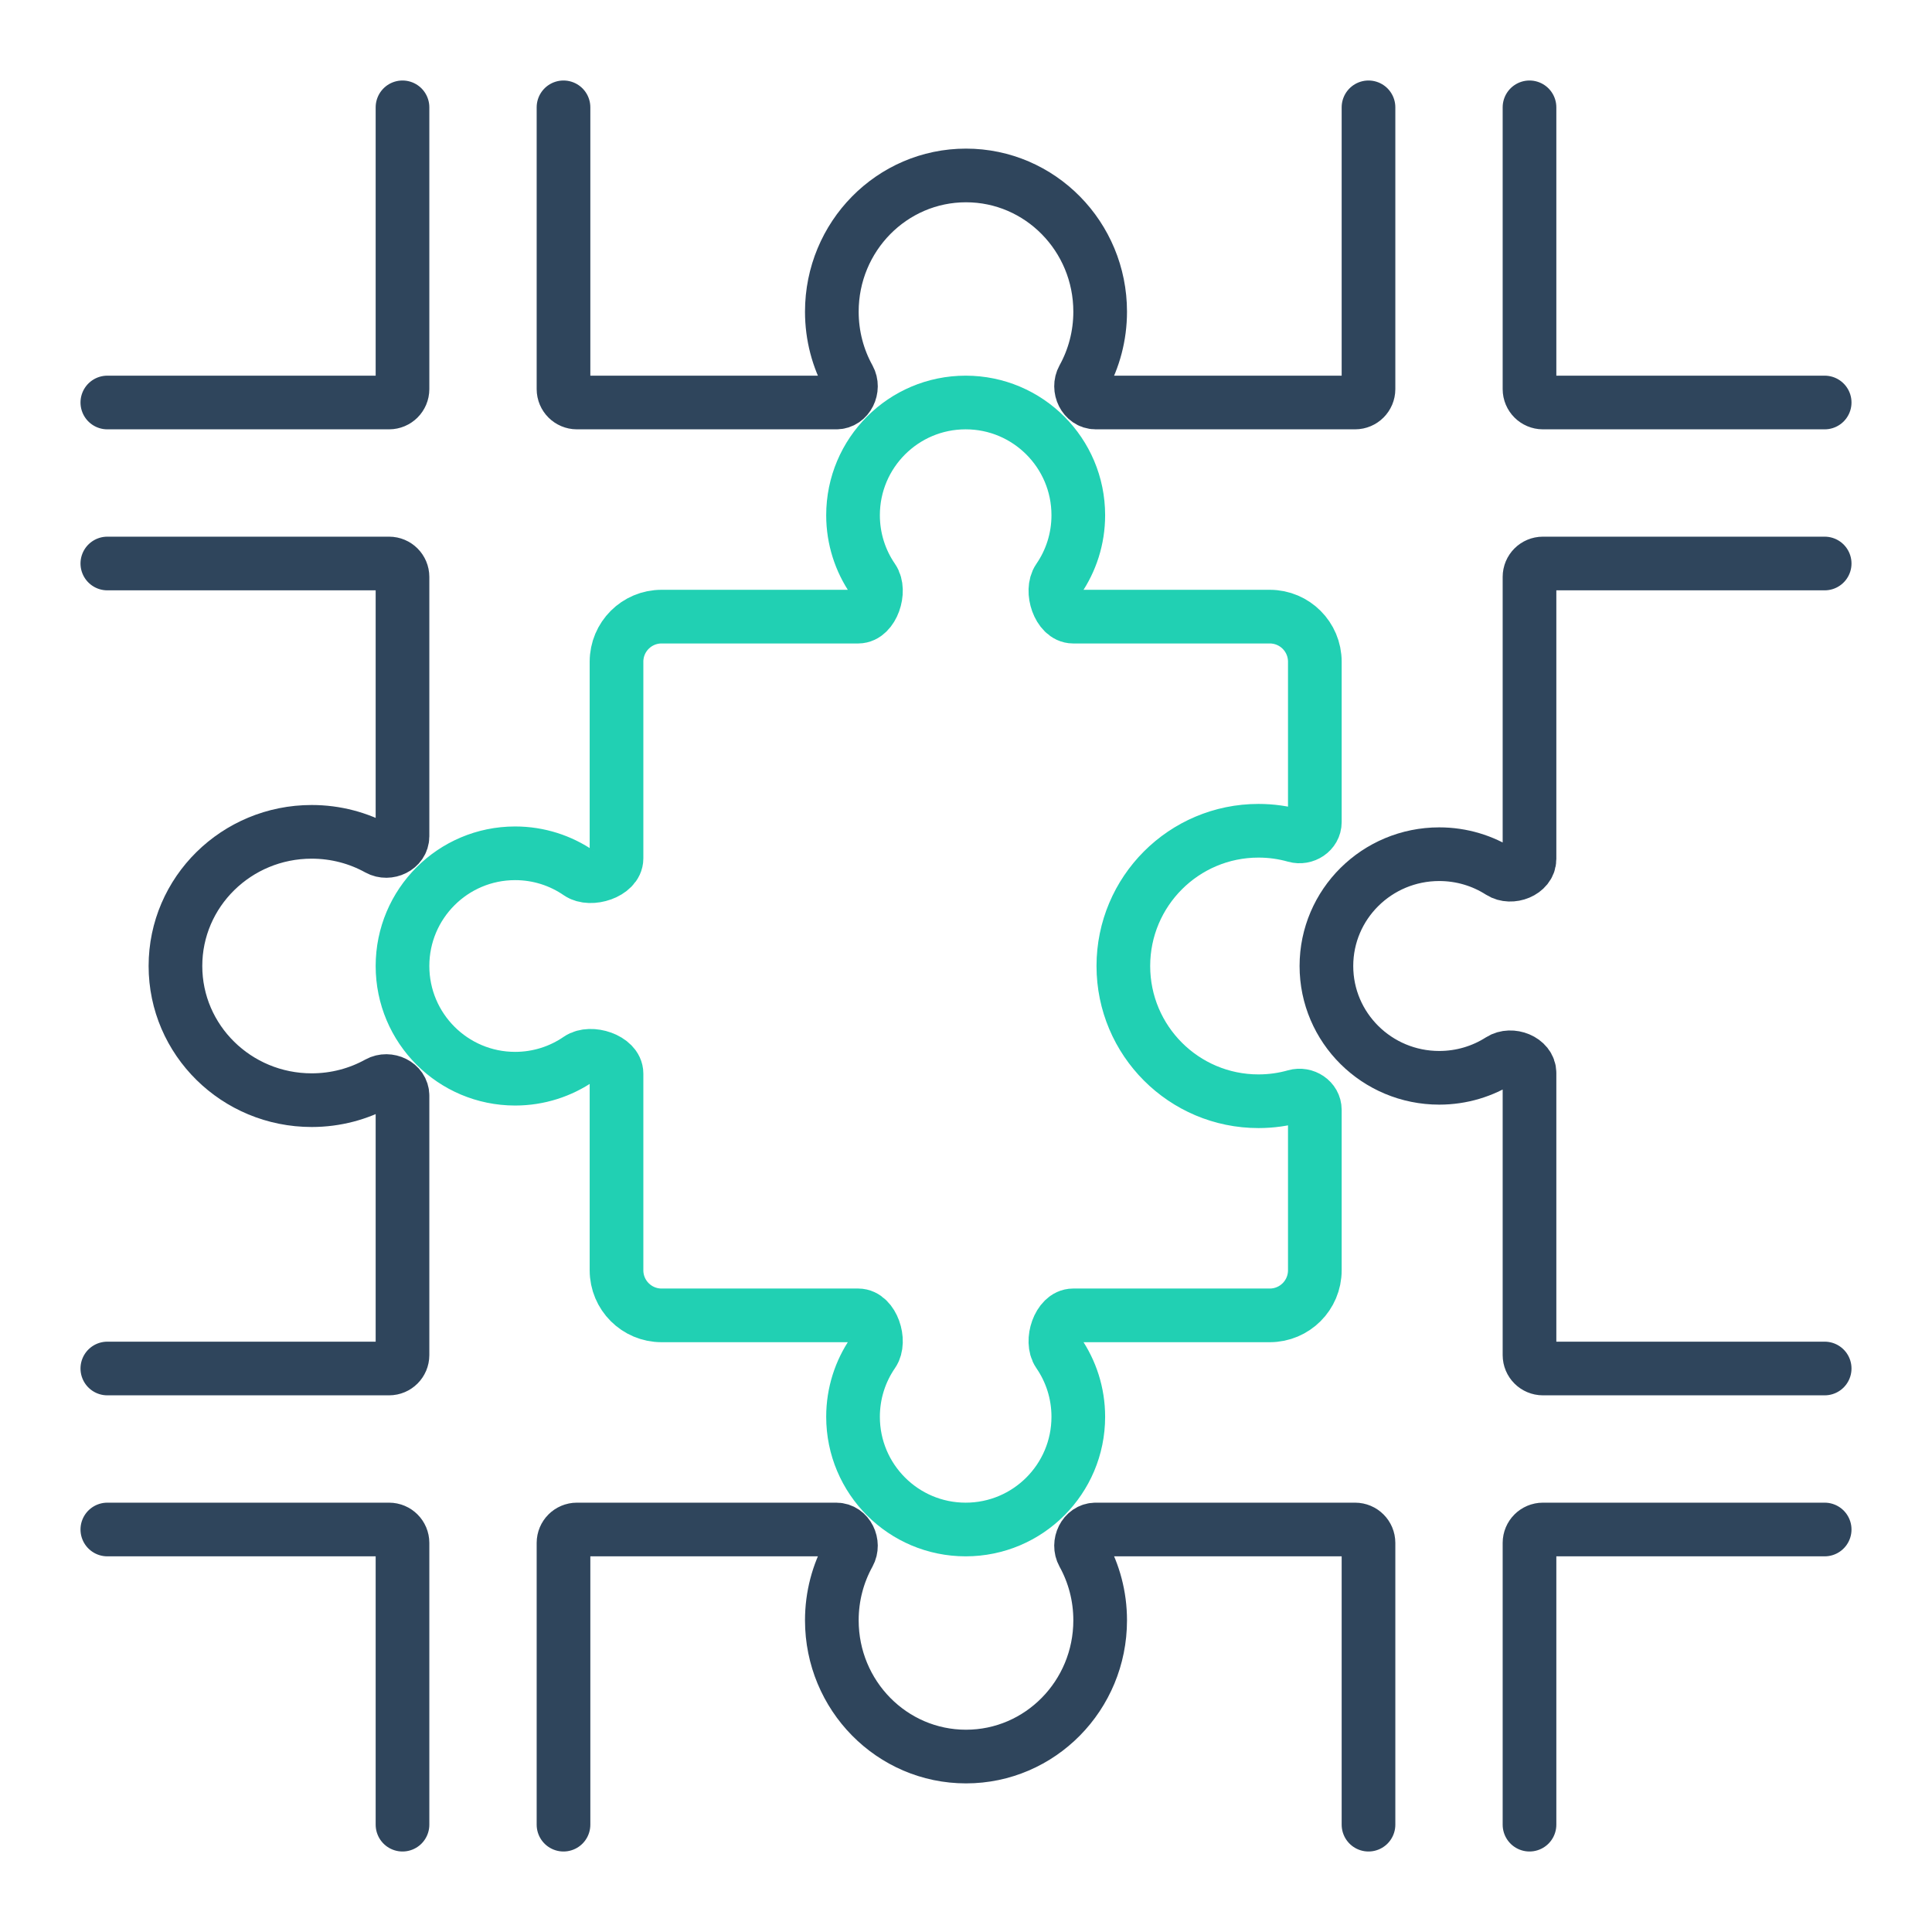
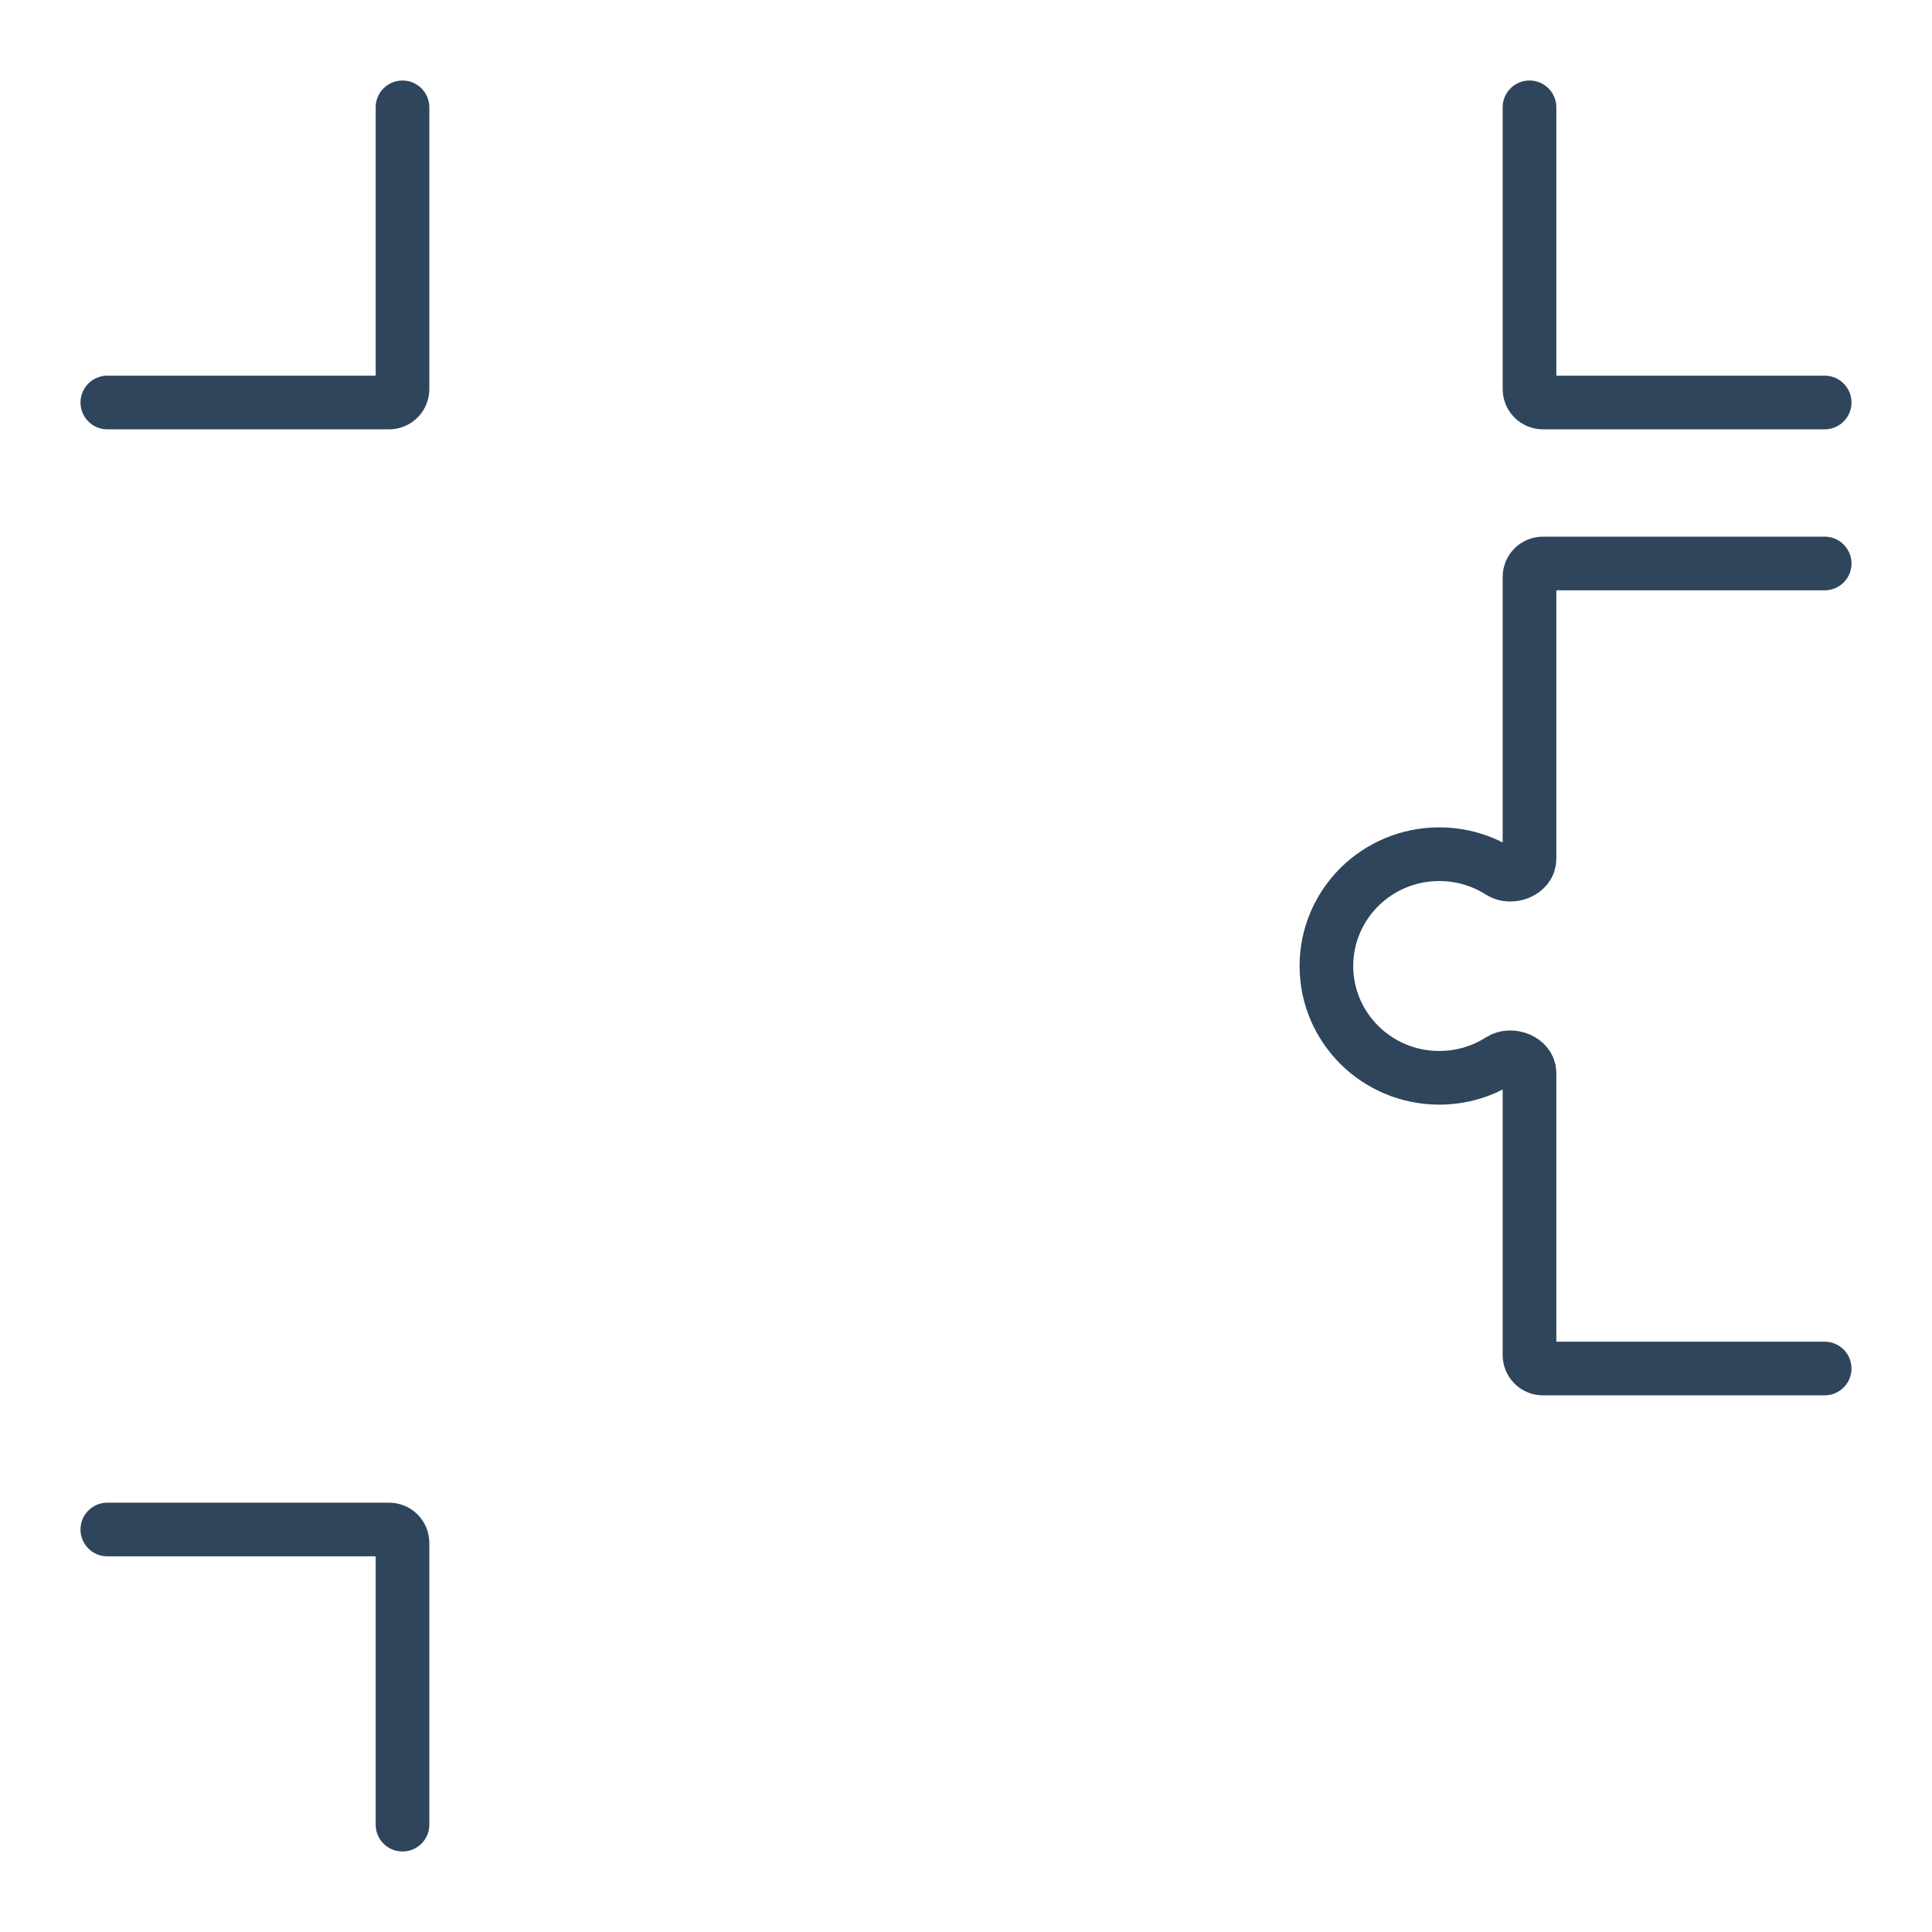
<svg xmlns="http://www.w3.org/2000/svg" width="144" height="144" viewBox="0 0 144 144" fill="none">
  <path d="M30 8V29C30 29.552 29.552 30 29 30H8" stroke="#2F455C" stroke-width="4" stroke-linecap="round" stroke-linejoin="round" />
  <path d="M114 8V29C114 29.552 114.448 30 115 30H136" stroke="#2F455C" stroke-width="4" stroke-linecap="round" stroke-linejoin="round" />
-   <path d="M136 114H115C114.448 114 114 114.448 114 115V136" stroke="#2F455C" stroke-width="4" stroke-linecap="round" stroke-linejoin="round" />
  <path d="M8 114H29C29.552 114 30 114.448 30 115V136" stroke="#2F455C" stroke-width="4" stroke-linecap="round" stroke-linejoin="round" />
-   <path d="M8 102H29C29.552 102 30 101.552 30 101V81.666C30 80.805 28.947 80.308 28.193 80.725C26.726 81.537 25.034 82 23.231 82C17.623 82 13.077 77.523 13.077 72C13.077 66.477 17.623 62 23.231 62C25.033 62 26.726 62.463 28.193 63.275C28.947 63.691 30 63.194 30 62.333V43C30 42.448 29.552 42 29 42H8" stroke="#2F455C" stroke-width="4" stroke-linecap="round" stroke-linejoin="round" />
-   <path d="M42 8L42 29C42 29.552 42.448 30 43 30L62.334 30C63.195 30 63.692 28.947 63.275 28.193C62.463 26.726 62 25.034 62 23.231C62 17.623 66.477 13.077 72 13.077C77.523 13.077 82 17.623 82 23.231C82 25.033 81.537 26.726 80.725 28.193C80.309 28.947 80.806 30 81.667 30L101 30C101.552 30 102 29.552 102 29V8" stroke="#2F455C" stroke-width="4" stroke-linecap="round" stroke-linejoin="round" />
-   <path d="M102 136V115C102 114.448 101.552 114 101 114L81.666 114C80.805 114 80.308 115.054 80.725 115.807C81.537 117.274 82 118.966 82 120.769C82 126.377 77.523 130.923 72 130.923C66.477 130.923 62 126.377 62 120.769C62 118.967 62.463 117.274 63.275 115.807C63.691 115.054 63.194 114 62.333 114L43 114C42.448 114 42 114.448 42 115L42 136" stroke="#2F455C" stroke-width="4" stroke-linecap="round" stroke-linejoin="round" />
  <path d="M136 102H115C114.447 102 114 101.552 114 101V79.975C114 79.016 112.633 78.491 111.825 79.007C110.513 79.846 108.95 80.333 107.272 80.333C102.628 80.333 98.863 76.602 98.863 72C98.863 67.398 102.628 63.667 107.272 63.667C108.95 63.667 110.513 64.154 111.825 64.993C112.633 65.509 114 64.983 114 64.025V43C114 42.448 114.447 42 115 42H136" stroke="#2F455C" stroke-width="4" stroke-linecap="round" stroke-linejoin="round" />
-   <path d="M71.975 30C76.612 30 80.37 33.761 80.37 38.4C80.37 40.166 79.826 41.804 78.896 43.156C78.294 44.03 78.922 45.96 79.984 45.96H94.642C96.497 45.96 98 47.464 98 49.32V61.277C98 62.006 97.239 62.496 96.538 62.298C95.668 62.052 94.751 61.92 93.802 61.92C88.239 61.92 83.728 66.433 83.728 72C83.728 77.567 88.239 82.08 93.802 82.08C94.751 82.08 95.668 81.948 96.538 81.701C97.239 81.503 98 81.993 98 82.722V94.68C98 96.536 96.497 98.04 94.642 98.04H79.984C78.922 98.04 78.294 99.97 78.896 100.844C79.826 102.196 80.37 103.834 80.37 105.6C80.37 110.239 76.612 114 71.975 114C67.339 114 63.58 110.239 63.58 105.6C63.58 103.834 64.125 102.196 65.055 100.844C65.657 99.97 65.028 98.04 63.967 98.04H49.309C47.454 98.04 45.951 96.536 45.951 94.68V80.015C45.951 78.954 44.019 78.325 43.145 78.927C41.794 79.856 40.158 80.4 38.395 80.4C33.759 80.4 30 76.639 30 72C30 67.361 33.759 63.6 38.395 63.6C40.158 63.6 41.794 64.144 43.145 65.073C44.02 65.675 45.951 65.046 45.951 63.985V49.32C45.951 47.464 47.454 45.96 49.309 45.96H63.967C65.028 45.96 65.657 44.03 65.055 43.156C64.125 41.804 63.58 40.166 63.58 38.4C63.58 33.761 67.339 30 71.975 30Z" stroke="#21D0B3" stroke-width="4" stroke-linejoin="round" />
</svg>